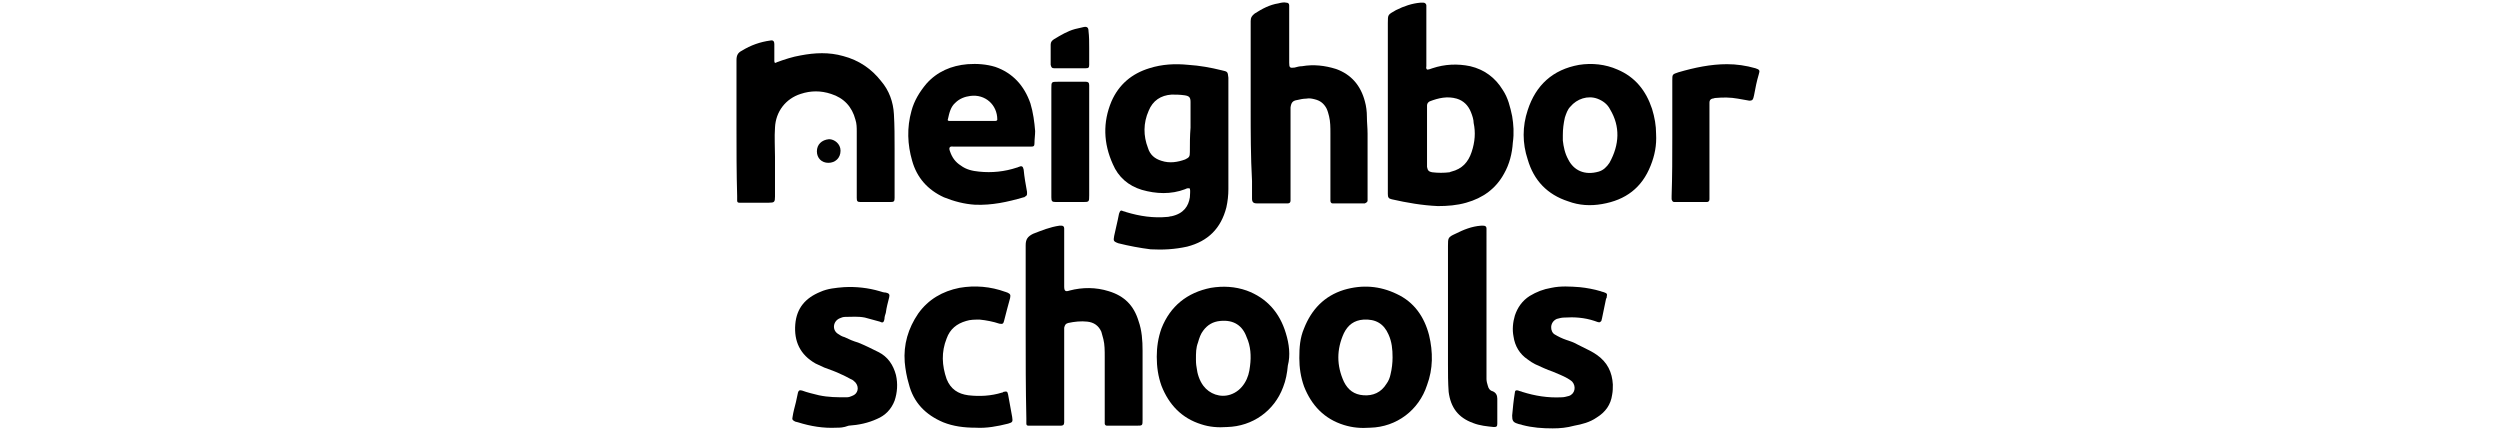
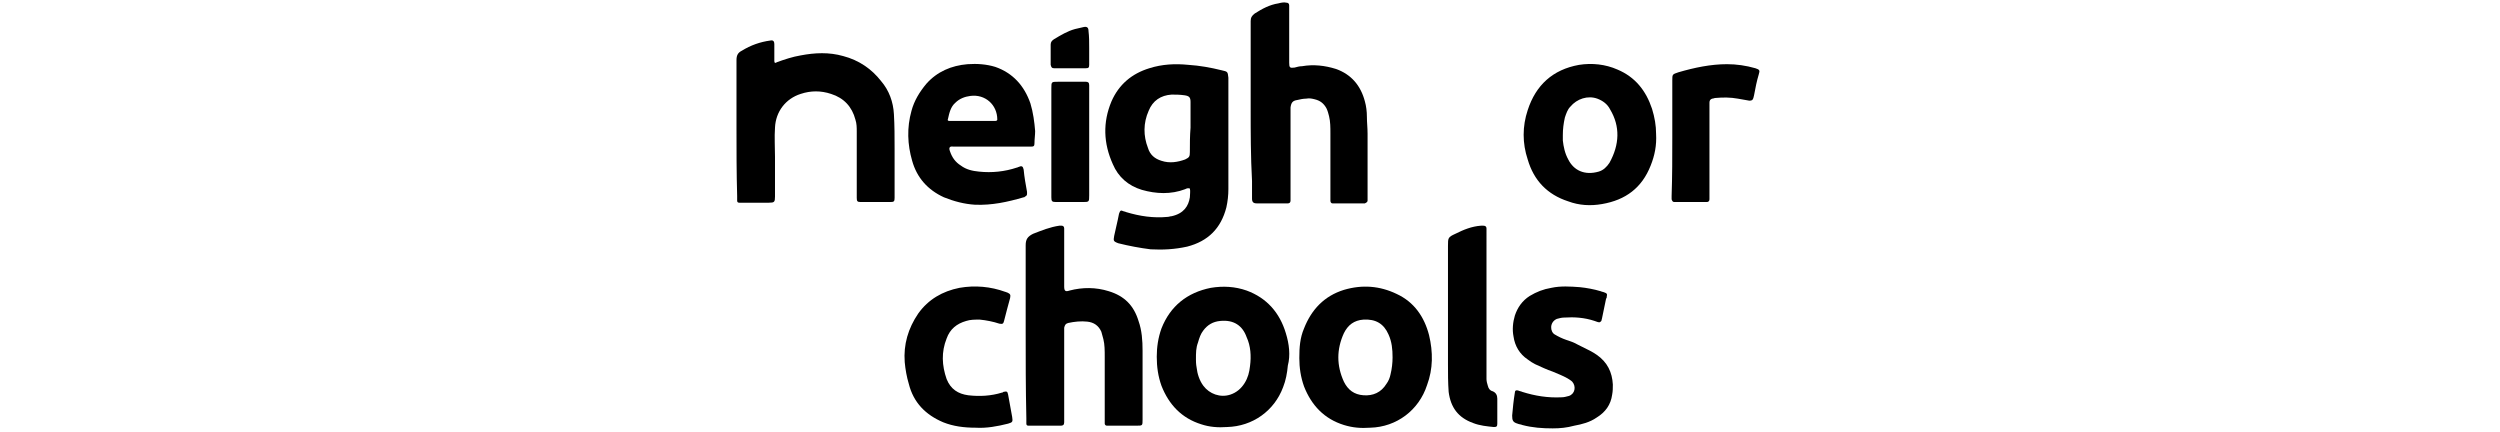
<svg xmlns="http://www.w3.org/2000/svg" version="1.1" id="Layer_1" x="0px" y="0px" width="370px" height="64px" viewBox="0 0 370 64" style="enable-background:new 0 0 370 64;" xml:space="preserve">
  <style type="text/css"> .st0{fill:#020202;} </style>
  <path d="M109,18.9c0-3.3,0-6.7,0-10c0-0.7,0.2-1.1,0.8-1.4c1.3-0.8,2.7-1.3,4.2-1.5c0.4-0.1,0.6,0.1,0.6,0.5c0,0.8,0,1.7,0,2.5 c0,0.3,0.1,0.4,0.4,0.2c1.1-0.4,2.3-0.8,3.5-1c2.1-0.4,4.2-0.5,6.3,0.1c2.3,0.6,4.2,1.9,5.6,3.7c1.2,1.4,1.8,3.1,1.9,4.9 c0.1,1.7,0.1,3.4,0.1,5.1c0,2.3,0,4.6,0,7c0,0.1,0,0.2,0,0.3c0,0.5-0.1,0.6-0.6,0.6c-1.5,0-2.9,0-4.4,0c-0.5,0-0.6-0.1-0.6-0.6 c0-0.3,0-0.6,0-0.9c0-3,0-5.9,0-8.9c0-0.6,0-1.2-0.2-1.8c-0.5-1.9-1.7-3.2-3.6-3.8c-1.5-0.5-3-0.5-4.5,0c-2.2,0.7-3.7,2.6-3.8,5 c-0.1,1.4,0,2.9,0,4.3c0,1.8,0,3.6,0,5.3c0,0.2,0,0.4,0,0.6c0,0.8-0.1,0.9-0.9,0.9c-1.3,0-2.6,0-3.9,0c-0.2,0-0.3,0-0.5,0 c-0.2,0-0.3-0.1-0.3-0.3c0-0.2,0-0.5,0-0.7C109,25.6,109,22.2,109,18.9C109,18.9,109,18.9,109,18.9z" />
  <path d="M185.1,16.1c0-4.2,0-8.5,0-12.7c0-0.1,0-0.2,0-0.3c0-0.5,0.2-0.8,0.6-1.1c1.1-0.7,2.2-1.3,3.5-1.5c0.4-0.1,0.8-0.2,1.2-0.1 c0.2,0,0.4,0.1,0.4,0.4c0,0.2,0,0.5,0,0.7c0,2.5,0,4.9,0,7.4c0,0.1,0,0.3,0,0.4c0,0.7,0.1,0.8,0.8,0.7c0.4-0.1,0.7-0.2,1.1-0.2 c1.7-0.3,3.4-0.1,5,0.4c2.3,0.8,3.7,2.5,4.3,4.8c0.2,0.7,0.3,1.5,0.3,2.3c0,0.8,0.1,1.6,0.1,2.5c0,3,0,6.1,0,9.1c0,0.3,0,0.6,0,0.8 c0,0.2-0.2,0.3-0.4,0.4c-0.1,0-0.2,0-0.3,0c-1.4,0-2.8,0-4.2,0c-0.1,0-0.2,0-0.3,0c-0.2,0-0.3-0.2-0.3-0.4c0-0.2,0-0.5,0-0.7 c0-3.1,0-6.2,0-9.3c0-0.8,0-1.7-0.2-2.5c-0.1-0.4-0.2-0.8-0.4-1.2c-0.4-0.7-0.9-1.1-1.7-1.3c-0.4-0.1-0.8-0.2-1.3-0.1 c-0.4,0-0.9,0.1-1.3,0.2c-0.7,0.1-0.9,0.4-1,1.1c0,0.3,0,0.7,0,1c0,4,0,8,0,12c0,0.3,0,0.5,0,0.8c0,0.3-0.2,0.4-0.4,0.4 c-0.1,0-0.3,0-0.4,0c-1.3,0-2.6,0-3.9,0c-0.1,0-0.2,0-0.3,0c-0.5,0-0.7-0.2-0.7-0.7c0-0.9,0-1.8,0-2.6 C185.1,23.1,185.1,19.6,185.1,16.1C185.1,16.1,185.1,16.1,185.1,16.1z" />
  <path d="M151.8,49c0-4.2,0-8.5,0-12.7c0-0.9,0.3-1.3,1.1-1.7c1.3-0.5,2.5-1,3.9-1.2c0.1,0,0.2,0,0.3,0c0.2,0,0.4,0.1,0.4,0.4 c0,0.2,0,0.5,0,0.7c0,2.5,0,5,0,7.6c0,0.1,0,0.2,0,0.3c0,0.7,0.2,0.8,0.8,0.6c1.9-0.5,3.9-0.5,5.8,0.1c2.3,0.7,3.7,2.1,4.4,4.4 c0.5,1.4,0.6,2.9,0.6,4.4c0,2.1,0,4.2,0,6.4c0,1.3,0,2.5,0,3.8c0,0.9,0,0.9-0.9,0.9c-1.3,0-2.6,0-3.9,0c-0.2,0-0.3,0-0.5,0 c-0.2,0-0.3-0.2-0.3-0.3c0-0.2,0-0.4,0-0.6c0-3.1,0-6.2,0-9.3c0-0.9,0-1.8-0.2-2.6c-0.1-0.4-0.2-0.7-0.3-1.1 c-0.4-0.9-1.1-1.4-2.1-1.5c-0.9-0.1-1.9,0-2.8,0.2c-0.4,0.1-0.5,0.3-0.6,0.7c0,0.2,0,0.3,0,0.5c0,4,0,8.1,0,12.1c0,0.5,0,1,0,1.4 c0,0.4-0.2,0.5-0.5,0.5c-0.4,0-0.8,0-1.3,0c-1,0-2,0-3,0c-0.2,0-0.3,0-0.5,0c-0.2,0-0.3-0.1-0.3-0.3c0-0.3,0-0.6,0-0.8 C151.8,57.4,151.8,53.2,151.8,49z" />
-   <path d="M123.8,63.3c-1.9,0.1-3.8-0.2-5.7-0.8c-0.1,0-0.3-0.1-0.4-0.1c-0.4-0.2-0.5-0.3-0.4-0.7c0.1-0.7,0.3-1.4,0.5-2.2 c0.1-0.5,0.2-0.9,0.3-1.4c0.1-0.3,0.2-0.4,0.6-0.3c0.8,0.3,1.7,0.5,2.5,0.7c1.4,0.3,2.7,0.3,4.1,0.3c0.3,0,0.6-0.1,0.8-0.2 c0.9-0.3,1.1-1.3,0.5-2c-0.2-0.2-0.4-0.4-0.7-0.5c-0.4-0.2-0.9-0.5-1.4-0.7c-0.8-0.4-1.7-0.7-2.5-1c-0.4-0.2-0.9-0.4-1.3-0.6 c-2.3-1.3-3.2-3.3-3-5.8c0.2-2.4,1.5-3.9,3.7-4.8c1.1-0.5,2.3-0.6,3.5-0.7c1.8-0.1,3.6,0.1,5.3,0.6c0.3,0.1,0.6,0.2,0.9,0.2 c0.5,0.1,0.6,0.3,0.5,0.7c-0.2,0.8-0.4,1.5-0.5,2.3c-0.1,0.3-0.2,0.6-0.2,0.9c-0.1,0.6-0.3,0.6-0.7,0.4c-0.7-0.2-1.5-0.4-2.2-0.6 c-1-0.2-1.9-0.1-2.9-0.1c-0.3,0-0.6,0.1-0.8,0.2c-1,0.4-1.2,1.7-0.3,2.3c0.3,0.2,0.6,0.4,1,0.5c0.6,0.3,1.3,0.6,2,0.8 c1,0.4,2,0.9,3,1.4c1.4,0.7,2.2,1.9,2.6,3.4c0.3,1.3,0.2,2.6-0.2,3.8c-0.5,1.3-1.4,2.2-2.6,2.7c-1.3,0.6-2.7,0.9-4.2,1 C124.8,63.3,124.3,63.3,123.8,63.3z" />
  <path d="M229.8,63.4c-1.5,0-3-0.1-4.5-0.5c-0.2-0.1-0.5-0.1-0.7-0.2c-0.7-0.2-0.8-0.5-0.8-1.2c0.1-1.1,0.2-2.2,0.4-3.4 c0-0.3,0.2-0.4,0.5-0.3c0.2,0.1,0.4,0.1,0.6,0.2c1.9,0.6,3.8,0.9,5.8,0.8c0.4,0,0.7-0.1,1.1-0.2c0.9-0.3,1.1-1.4,0.5-2.1 c-0.2-0.2-0.4-0.3-0.7-0.5c-0.7-0.4-1.5-0.7-2.2-1c-0.9-0.3-1.7-0.7-2.6-1.1c-0.4-0.2-0.7-0.4-1.1-0.7c-1.2-0.8-1.9-2-2.1-3.4 c-0.2-1-0.1-2.1,0.2-3.1c0.4-1.2,1.1-2.2,2.2-2.9c1-0.6,2-1,3.2-1.2c1.4-0.3,2.8-0.2,4.2-0.1c1,0.1,2.1,0.3,3.1,0.6 c0.2,0.1,0.4,0.1,0.6,0.2c0.3,0.1,0.4,0.2,0.3,0.6c0,0.1,0,0.2-0.1,0.3c-0.2,1-0.4,1.9-0.6,2.9c0,0.1-0.1,0.3-0.1,0.4 c-0.1,0.1-0.2,0.2-0.3,0.2c-0.2,0-0.4-0.1-0.7-0.2c-1.5-0.5-3-0.6-4.5-0.5c-0.4,0-0.7,0.1-1.1,0.2c-1.1,0.5-1,1.9-0.3,2.3 c0.5,0.3,1.1,0.6,1.7,0.8c0.6,0.2,1.2,0.4,1.7,0.7c0.6,0.3,1.2,0.6,1.8,0.9c0.4,0.2,0.7,0.4,1,0.6c1.6,1.1,2.3,2.6,2.4,4.4 c0,0.5,0,1-0.1,1.5c-0.2,1.5-1,2.6-2.3,3.4c-1,0.7-2.2,1-3.3,1.2C231.9,63.3,230.9,63.4,229.8,63.4z" />
  <path d="M144.4,63.3c-1.7,0-3.3-0.2-4.8-0.8c-2.6-1.1-4.4-2.9-5.1-5.7c-0.3-1-0.5-2.1-0.6-3.2c-0.2-2.6,0.5-5,2-7.2 c1.5-2.1,3.6-3.3,6.1-3.8c2.3-0.4,4.6-0.2,6.8,0.6c0.1,0,0.2,0.1,0.3,0.1c0.4,0.2,0.5,0.3,0.4,0.8c-0.3,1.1-0.6,2.2-0.9,3.4 c-0.1,0.4-0.2,0.5-0.7,0.4c-0.9-0.3-1.9-0.5-2.9-0.6c-0.7,0-1.4,0-2,0.2c-1.4,0.4-2.4,1.2-2.9,2.6c-0.8,2-0.7,4,0,6 c0.6,1.5,1.7,2.2,3.2,2.4c1.7,0.2,3.4,0.1,5-0.4c0.1,0,0.1,0,0.2-0.1c0.5-0.1,0.6-0.1,0.7,0.4c0.2,1.1,0.4,2.2,0.6,3.3 c0.1,0.7,0.1,0.8-0.6,1C147.6,63.1,146,63.4,144.4,63.3z" />
  <path d="M220,45.1c0,3.3,0,6.5,0,9.8c0,0.4,0,0.8,0,1.2c0,0.3,0.1,0.7,0.2,1c0.1,0.4,0.3,0.7,0.7,0.8c0.5,0.2,0.7,0.6,0.7,1.1 c0,1.2,0,2.5,0,3.7c0,0.4-0.1,0.5-0.5,0.5c-1-0.1-2.1-0.2-3.1-0.6c-2.2-0.8-3.3-2.3-3.6-4.6c-0.1-1.4-0.1-2.7-0.1-4.1 c0-5.8,0-11.7,0-17.5c0-1.2,0-1.3,1.1-1.8c1.2-0.6,2.4-1.1,3.8-1.2c0.1,0,0.2,0,0.3,0c0.3,0,0.5,0.1,0.5,0.4c0,0.2,0,0.3,0,0.5 C220,37.9,220,41.5,220,45.1C220,45.1,220,45.1,220,45.1z" />
  <path d="M247.5,20.4c0-2.8,0-5.7,0-8.5c0-0.9,0-0.9,0.9-1.2c2.4-0.7,4.8-1.2,7.2-1.2c1.4,0,2.8,0.2,4.2,0.6c0.6,0.2,0.7,0.3,0.5,0.9 c-0.3,1-0.5,2-0.7,3.1c0,0.1-0.1,0.3-0.1,0.4c-0.1,0.3-0.2,0.4-0.6,0.4c-0.6-0.1-1.1-0.2-1.7-0.3c-1.1-0.2-2.2-0.2-3.3-0.1 c-0.2,0-0.3,0.1-0.5,0.1c-0.3,0.1-0.4,0.3-0.4,0.6c0,0.2,0,0.3,0,0.5c0,4.3,0,8.7,0,13c0,0.3,0,0.5,0,0.8c0,0.3-0.2,0.4-0.4,0.4 c-0.1,0-0.3,0-0.4,0c-1.3,0-2.7,0-4,0c-0.1,0-0.3,0-0.4,0c-0.2,0-0.3-0.1-0.4-0.4c0-0.2,0-0.3,0-0.5 C247.5,26.1,247.5,23.2,247.5,20.4C247.5,20.4,247.5,20.4,247.5,20.4z" />
  <path d="M155.6,21c0-2.6,0-5.3,0-7.9c0-1,0-1,1-1c1.2,0,2.4,0,3.6,0c0.2,0,0.3,0,0.5,0c0.3,0,0.5,0.1,0.5,0.5c0,0.2,0,0.3,0,0.5 c0,5.3,0,10.5,0,15.8c0,1,0,1-1,1c-1.2,0-2.4,0-3.6,0c-0.1,0-0.2,0-0.3,0c-0.6,0-0.7-0.1-0.7-0.7C155.6,26.4,155.6,23.7,155.6,21 C155.6,21,155.6,21,155.6,21z" />
  <path d="M161.2,7.1c0,0.8,0,1.6,0,2.5c0,0.4-0.1,0.5-0.5,0.5c-1.6,0-3.1,0-4.7,0c-0.3,0-0.4-0.1-0.5-0.5c0-1,0-2,0-3 c0-0.4,0.2-0.6,0.5-0.8c1-0.6,2-1.2,3.1-1.5c0.4-0.1,0.9-0.2,1.3-0.3c0.5-0.1,0.7,0.1,0.7,0.6C161.2,5.4,161.2,6.2,161.2,7.1 C161.2,7.1,161.2,7.1,161.2,7.1z" />
-   <path class="st0" d="M122.6,24.1c-1,0-1.7-0.7-1.7-1.7c0-1,0.7-1.7,1.8-1.8c0.8,0,1.7,0.7,1.7,1.7C124.4,23.4,123.6,24.1,122.6,24.1 z" />
  <path d="M180.8,10.4c-1.6-0.4-3.3-0.7-4.9-0.8c-2-0.2-3.9-0.1-5.8,0.5c-2.6,0.8-4.5,2.4-5.6,4.9c-1.3,3.1-1.2,6.2,0.2,9.3 c0.8,1.9,2.3,3.2,4.3,3.8c2.1,0.6,4.3,0.7,6.4-0.1c0.2-0.1,0.4-0.2,0.7-0.1c0.1,0.4,0,0.9,0,1.3c-0.2,1.3-0.9,2.4-2.7,2.8 c-0.2,0-0.4,0.1-0.6,0.1c-2.1,0.2-4.1-0.1-6.1-0.7c-0.2-0.1-0.4-0.1-0.6-0.2c-0.2-0.1-0.3,0-0.4,0.2c0,0.1-0.1,0.2-0.1,0.3 c-0.2,1.1-0.5,2.2-0.7,3.2c-0.1,0.7-0.2,0.8,0.6,1.1c1.6,0.4,3.2,0.7,4.8,0.9c1.8,0.1,3.6,0,5.4-0.4c3.1-0.8,5-2.7,5.8-5.8 c0.2-0.9,0.3-1.8,0.3-2.7c0-5.5,0-11,0-16.5C181.7,10.6,181.7,10.6,180.8,10.4z M176.1,22.5c0,0.7-0.1,0.8-0.7,1.1 c-1.1,0.4-2.3,0.6-3.5,0.2c-1-0.3-1.7-0.9-2-1.9c-0.7-1.8-0.7-3.7,0.1-5.5c0.6-1.5,1.8-2.3,3.4-2.4c0.6,0,1.2,0,1.9,0.1 c0.7,0.1,0.9,0.3,0.9,1c0,1.3,0,2.5,0,3.8c0,0,0,0,0,0C176.1,20.1,176.1,21.3,176.1,22.5z" />
-   <path d="M223.8,17.2c-0.3-1.4-0.6-2.7-1.4-3.9c-1.1-1.8-2.7-3-4.8-3.5c-1.9-0.4-3.8-0.3-5.6,0.3c-0.3,0.1-0.5,0.2-0.8,0.2 c-0.2-0.2-0.1-0.4-0.1-0.5c0-2.7,0-5.5,0-8.2c0-0.3,0-0.6,0-0.8c0-0.2-0.2-0.4-0.4-0.4c-0.2,0-0.3,0-0.5,0c-1.2,0.1-2.4,0.5-3.6,1.1 c-1.2,0.7-1.2,0.6-1.2,1.9c0,7.7,0,15.4,0,23.2c0,0.7,0,1.4,0,2.1c0,0.5,0.1,0.7,0.6,0.8c2.2,0.5,4.5,0.9,6.8,1 c1.4,0,2.8-0.1,4.2-0.5c2.5-0.7,4.4-2.1,5.6-4.3c0.8-1.4,1.2-3,1.3-4.6C224.1,19.7,224,18.4,223.8,17.2z M217.8,22.5 c-0.5,1.5-1.4,2.5-3,2.9c-0.1,0-0.2,0.1-0.3,0.1c-0.8,0.1-1.7,0.1-2.5,0c-0.6-0.1-0.7-0.3-0.8-0.8c0-0.3,0-0.6,0-0.8 c0-1.3,0-2.5,0-3.8c0,0,0,0,0,0c0-1.4,0-2.7,0-4.1c0-0.1,0-0.3,0-0.4c0-0.3,0.2-0.5,0.4-0.6c1.3-0.5,2.6-0.8,4-0.4 c1,0.3,1.7,1,2.1,2c0.2,0.5,0.4,1.1,0.4,1.6C218.4,19.6,218.3,21,217.8,22.5z" />
  <path d="M152.5,15.3c-0.9-2.6-2.6-4.5-5.2-5.4c-1.3-0.4-2.7-0.5-4.1-0.4c-2.4,0.2-4.5,1.1-6.1,2.9c-1,1.2-1.8,2.5-2.2,4 c-0.7,2.5-0.6,5,0.1,7.4c0.7,2.5,2.3,4.3,4.7,5.4c1.5,0.6,3,1,4.6,1.1c2.5,0.1,4.8-0.4,7.2-1.1c0.1,0,0.1,0,0.2-0.1 c0.2-0.1,0.3-0.2,0.3-0.4c0-0.1,0-0.2,0-0.3c-0.2-1.1-0.4-2.2-0.5-3.3c-0.1-0.5-0.3-0.6-0.7-0.4c-0.1,0-0.2,0.1-0.3,0.1 c-1.8,0.6-3.7,0.8-5.6,0.6c-1-0.1-1.9-0.3-2.7-0.9c-0.8-0.5-1.3-1.2-1.6-2.1c-0.2-0.5-0.1-0.8,0.5-0.7c0.1,0,0.2,0,0.3,0 c1.8,0,3.6,0,5.3,0c0,0,0,0,0,0c1.5,0,2.9,0,4.4,0c0.5,0,1,0,1.5,0c0.4,0,0.5-0.1,0.5-0.5c0-0.6,0.1-1.2,0.1-1.8 C153.1,18.1,152.9,16.6,152.5,15.3z M147.3,17.9c-0.5,0-1,0-1.4,0c-0.7,0-1.3,0-2,0c-0.9,0-1.9,0-2.8,0c-0.2,0-0.4,0-0.6,0 c-0.2,0-0.3-0.1-0.2-0.3c0.2-0.9,0.4-1.8,1.1-2.4c0.6-0.6,1.4-0.9,2.2-1c2.2-0.3,4,1.3,4,3.5C147.6,17.8,147.5,17.9,147.3,17.9z" />
  <path d="M190.3,49.3c-0.9-3-2.8-5.2-5.8-6.3c-1.7-0.6-3.5-0.7-5.3-0.4c-3.5,0.7-6,2.7-7.3,6c-0.5,1.4-0.7,2.8-0.7,4.2 c0,1.5,0.2,2.9,0.7,4.3c1.1,2.8,3,4.8,5.9,5.7c1.2,0.4,2.5,0.5,3.8,0.4c3.8-0.1,7-2.4,8.3-5.9c0.4-1,0.6-2.1,0.7-3.2 C191,52.6,190.8,50.9,190.3,49.3z M185,54.2c-0.1,0.9-0.3,1.7-0.8,2.5c-0.5,0.8-1.2,1.4-2.1,1.7c-1.5,0.5-3.1-0.1-4-1.3 c-0.6-0.8-0.9-1.8-1-2.7c-0.1-0.5-0.1-1-0.1-1.2c0-1,0-1.7,0.3-2.5c0.2-0.7,0.4-1.3,0.8-1.8c0.6-0.8,1.4-1.3,2.5-1.4 c2-0.2,3.3,0.7,3.9,2.4C185.1,51.2,185.2,52.7,185,54.2z" />
  <path d="M211.5,49.6c-0.7-2.7-2.2-4.9-4.8-6.1c-2.5-1.2-5.1-1.4-7.8-0.6c-2.9,0.9-4.8,2.9-5.9,5.7c-0.6,1.4-0.7,2.8-0.7,4.4 c0,1.4,0.2,2.8,0.7,4.2c1.1,2.8,3,4.8,5.9,5.7c1.3,0.4,2.5,0.5,3.9,0.4c3.9-0.1,7.2-2.6,8.4-6.3C212.1,54.6,212.1,52.1,211.5,49.6z M205.8,55.4c-0.1,0.5-0.3,1-0.6,1.4c-0.8,1.3-2,1.8-3.4,1.7c-1.4-0.1-2.3-0.8-2.9-2c-1.1-2.4-1.1-4.8,0-7.2c0.6-1.2,1.5-1.9,2.9-2 c1.8-0.1,3,0.6,3.7,2.2c0.5,1.1,0.6,2.2,0.6,3.4C206.1,53.7,206,54.6,205.8,55.4z" />
  <path d="M244.5,16.1c-0.9-2.7-2.5-4.7-5.1-5.8c-1.8-0.8-3.8-1-5.7-0.7c-3.9,0.7-6.4,3-7.6,6.7c-0.8,2.4-0.8,4.9,0,7.3 c0.9,3.1,2.9,5.2,6,6.2c1.6,0.6,3.3,0.7,5,0.4c3.5-0.6,5.9-2.4,7.2-5.7c0.6-1.5,0.9-3,0.8-4.7C245.1,18.6,244.9,17.4,244.5,16.1z M238.2,24.1c-0.4,0.6-0.9,1.1-1.6,1.3c-2.1,0.6-3.7-0.2-4.5-1.8c-0.5-0.9-0.7-1.9-0.8-2.8c0-0.3,0-0.6,0-0.8c0-0.9,0.1-1.7,0.3-2.6 c0.2-0.6,0.4-1.2,0.8-1.6c1-1.2,2.6-1.7,4-1.2c0.8,0.3,1.5,0.8,1.9,1.6C239.8,18.7,239.7,21.4,238.2,24.1z" />
</svg>